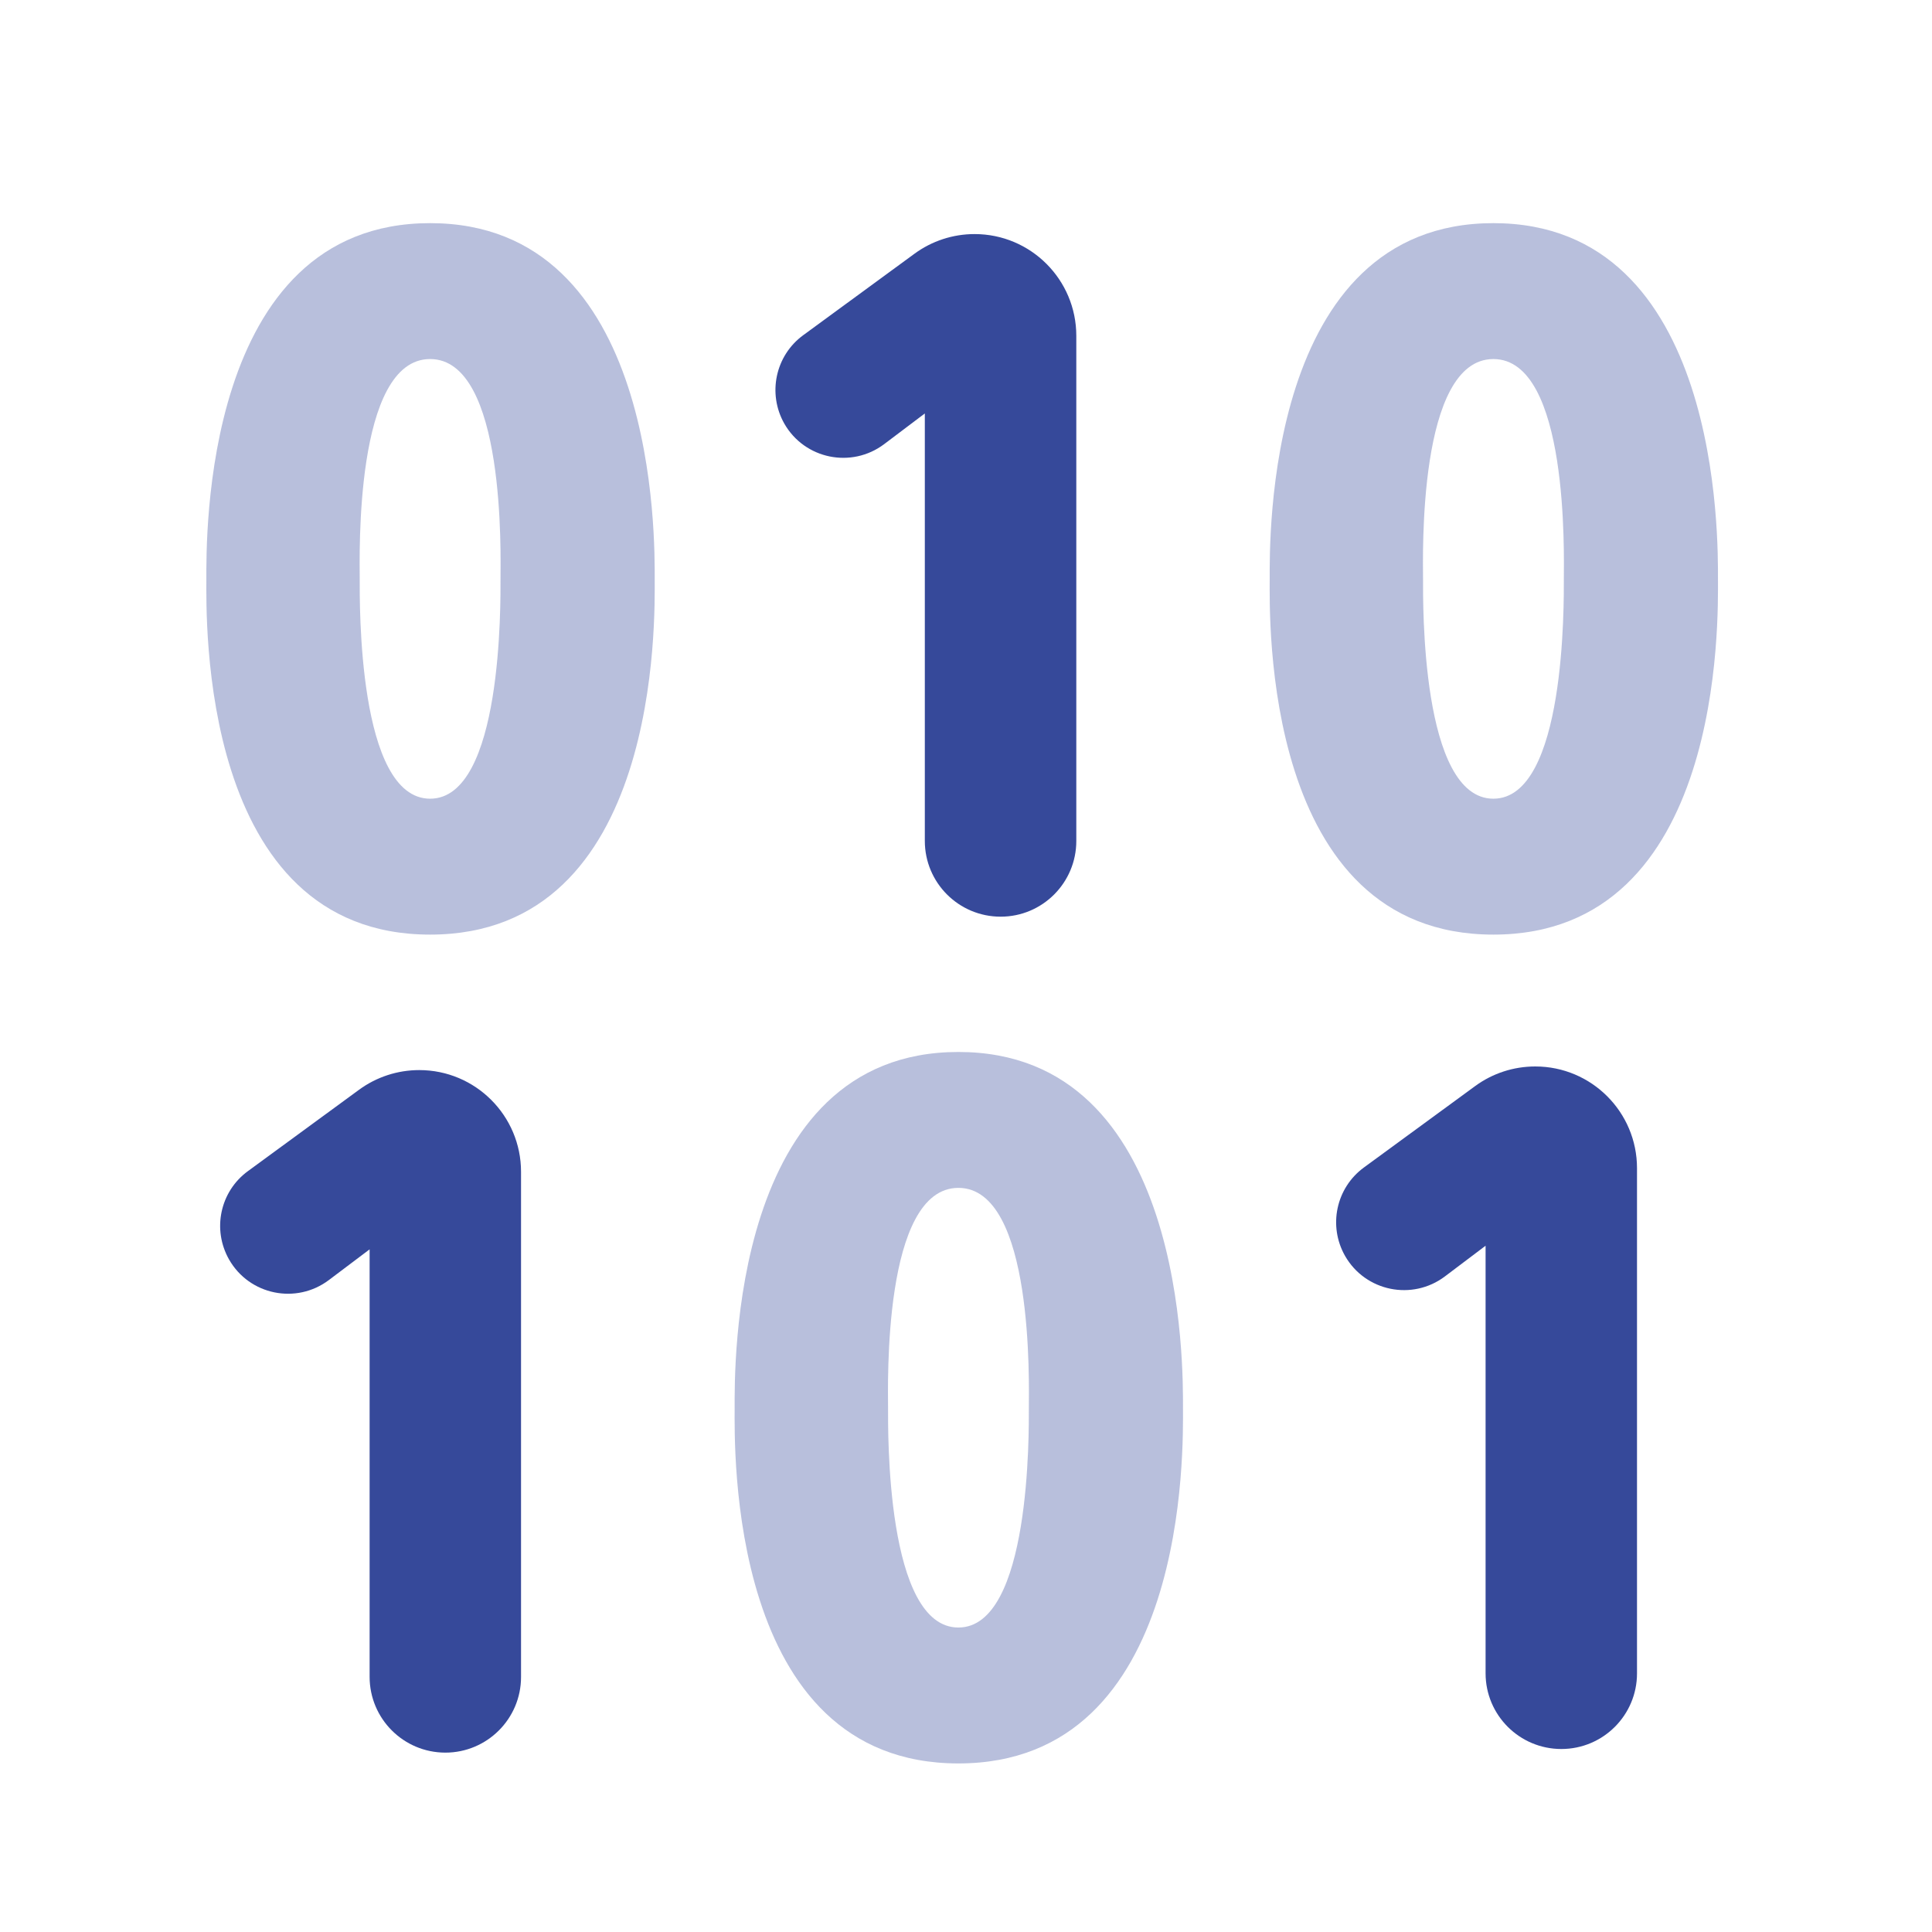
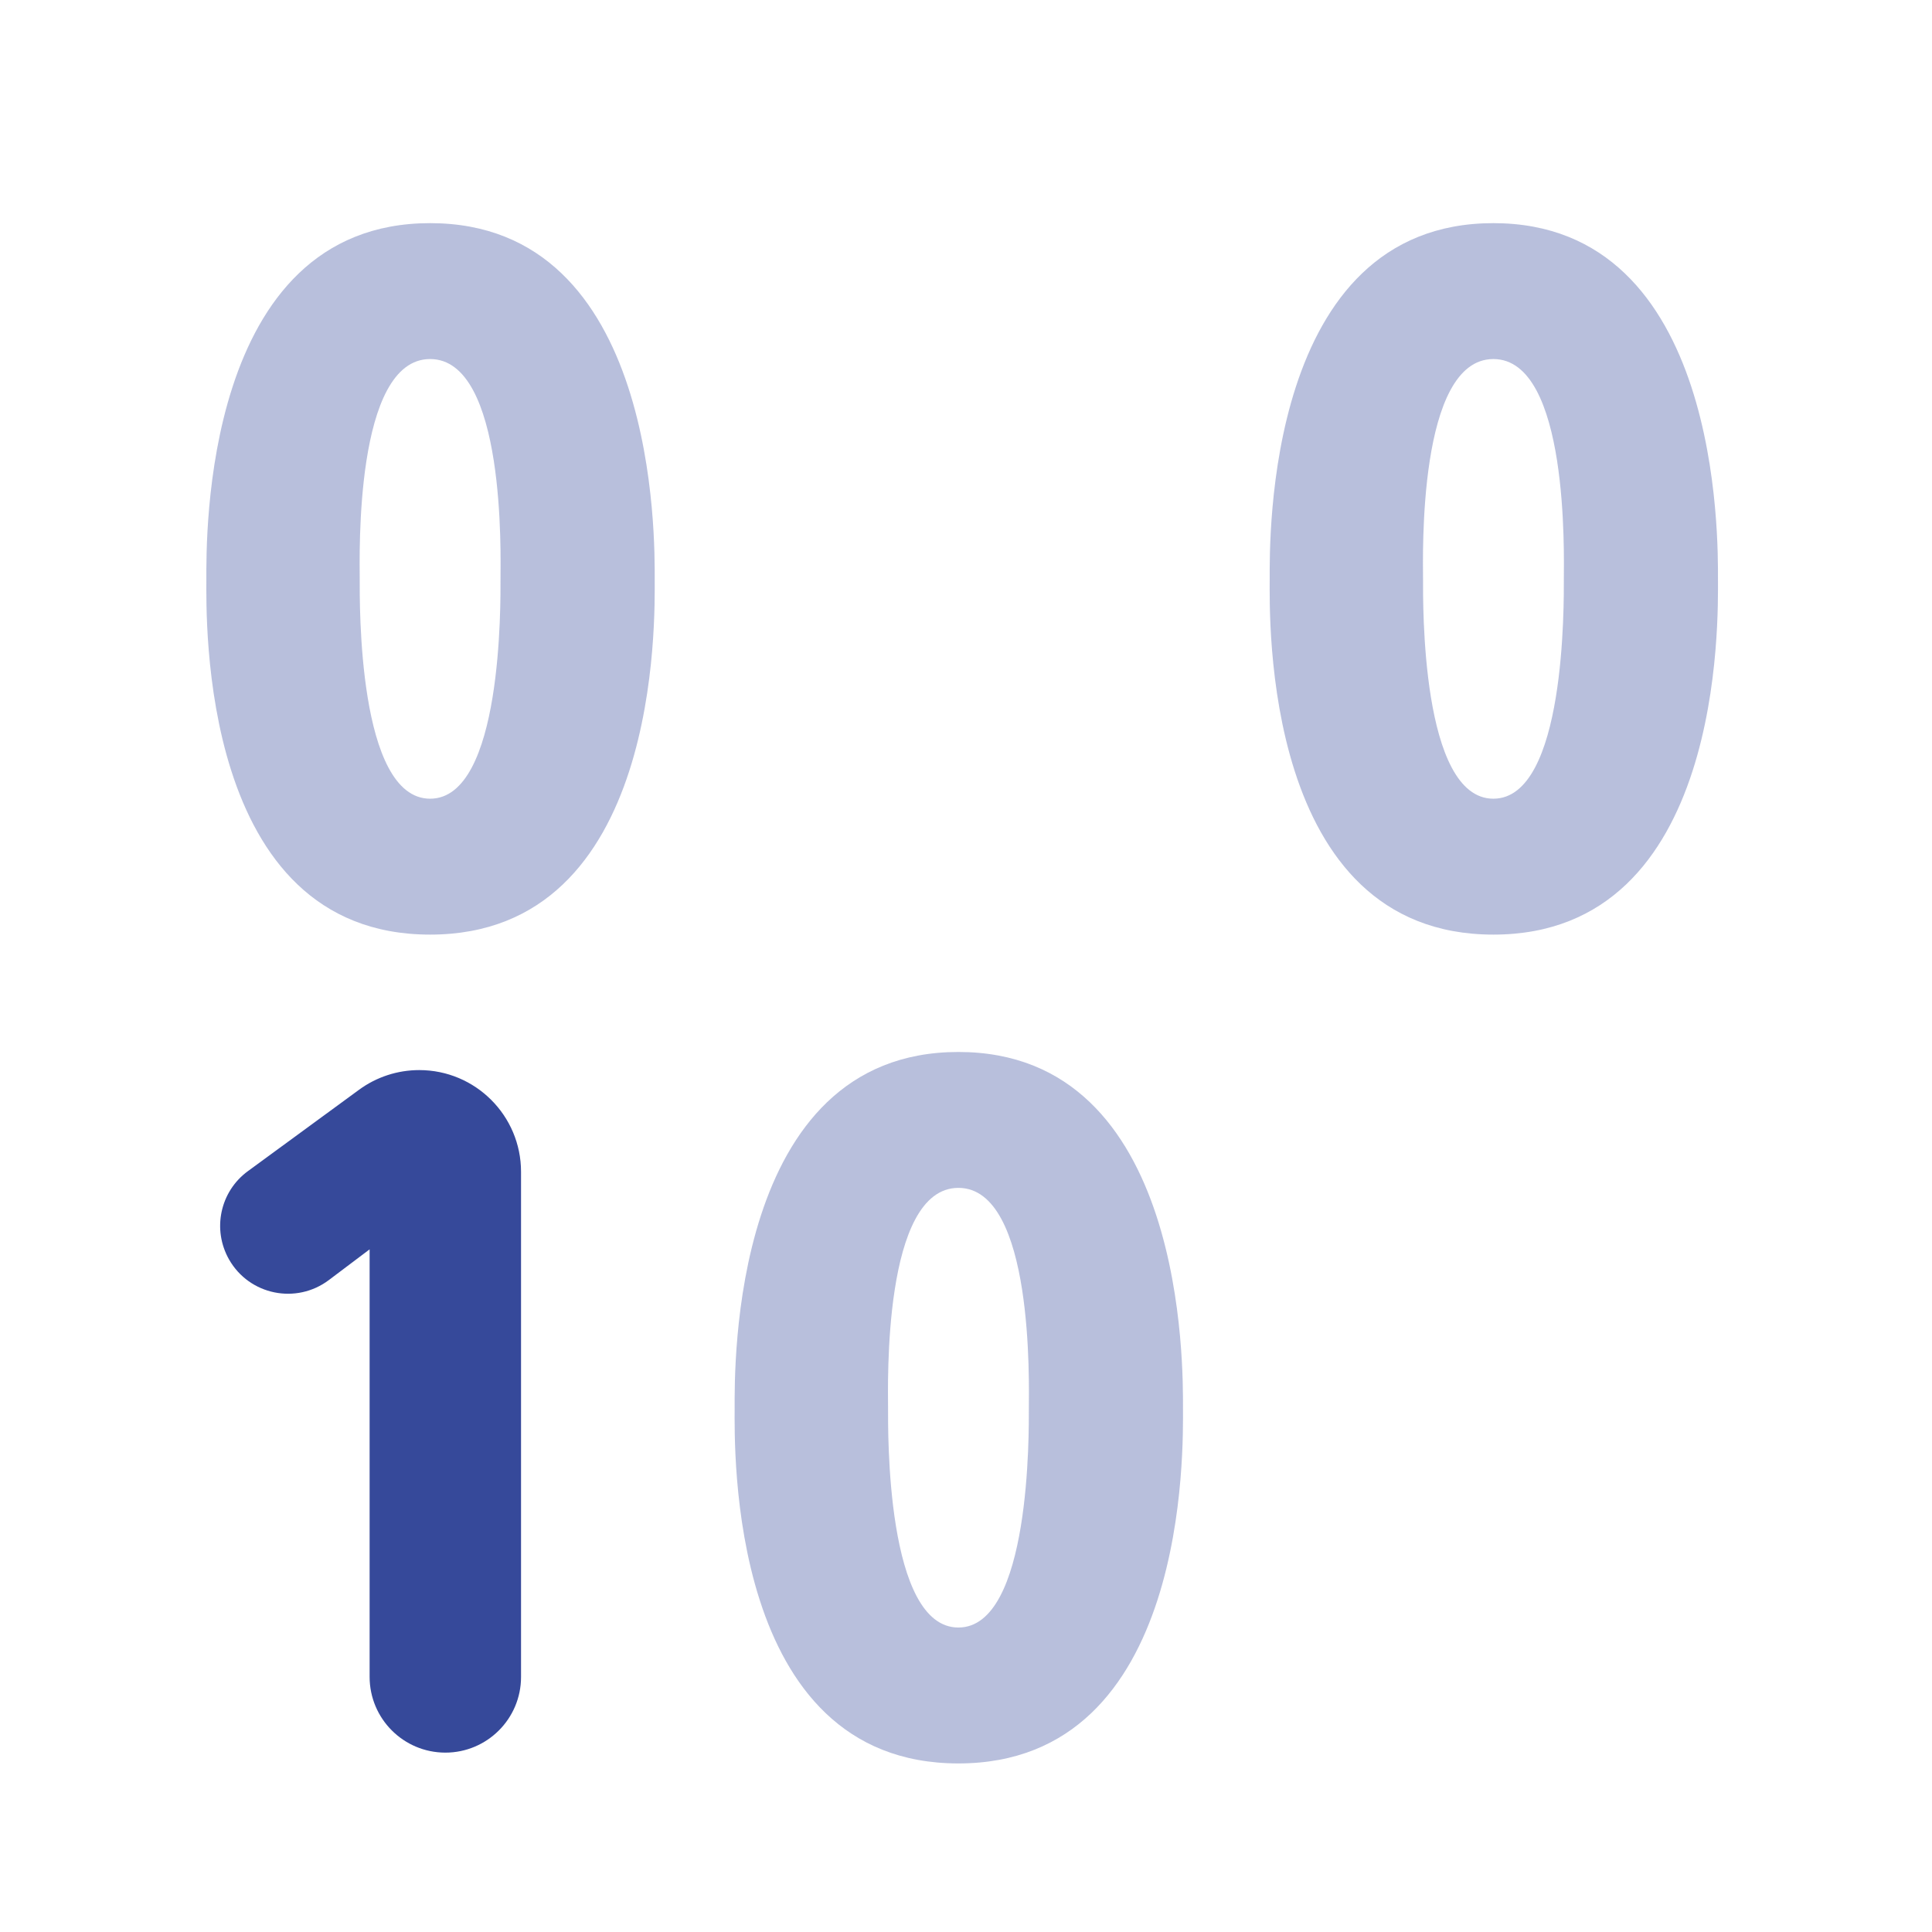
<svg xmlns="http://www.w3.org/2000/svg" width="32" height="32" viewBox="0 0 32 32" fill="none">
-   <path d="M15.318 13.928V6.848L14.645 7.356C14.103 7.764 13.327 7.605 12.991 7.017C12.709 6.52 12.842 5.889 13.305 5.551L15.146 4.203C15.435 3.991 15.783 3.877 16.142 3.877C17.073 3.877 17.827 4.632 17.827 5.563V13.929C17.827 14.621 17.266 15.183 16.574 15.183C15.879 15.183 15.318 14.621 15.318 13.928Z" fill="#36499A" />
  <path opacity="0.35" d="M10.844 9.588C10.844 10.227 10.957 15.48 7.124 15.48C3.29 15.48 3.418 10.227 3.418 9.588C3.418 8.949 3.344 3.696 7.124 3.696C10.904 3.696 10.844 8.949 10.844 9.588ZM8.29 9.588C8.29 9.215 8.38 5.947 7.124 5.947C5.868 5.947 5.958 9.216 5.958 9.588C5.958 9.972 5.921 13.229 7.124 13.229C8.326 13.229 8.29 9.972 8.29 9.588Z" fill="#36499A" />
  <path opacity="0.35" d="M28.455 9.588C28.455 10.227 28.569 15.48 24.735 15.48C20.902 15.48 21.03 10.227 21.03 9.588C21.03 8.949 20.955 3.696 24.735 3.696C28.515 3.696 28.455 8.949 28.455 9.588ZM25.902 9.588C25.902 9.215 25.991 5.947 24.735 5.947C23.479 5.947 23.57 9.215 23.57 9.588C23.57 9.972 23.532 13.229 24.735 13.229C25.936 13.229 25.902 9.972 25.902 9.588Z" fill="#36499A" />
  <path opacity="0.35" d="M19.594 23.316C19.594 23.955 19.707 29.208 15.874 29.208C12.04 29.208 12.168 23.955 12.168 23.316C12.168 22.677 12.094 17.424 15.874 17.424C19.654 17.424 19.594 22.677 19.594 23.316ZM17.041 23.316C17.041 22.943 17.13 19.675 15.874 19.675C14.618 19.675 14.709 22.943 14.709 23.316C14.709 23.7 14.671 26.957 15.874 26.957C17.076 26.957 17.041 23.7 17.041 23.316Z" fill="#36499A" />
-   <path d="M24.606 27.715V20.633L23.933 21.141C23.392 21.549 22.616 21.391 22.279 20.803C21.995 20.305 22.129 19.675 22.591 19.337L24.433 17.989C24.722 17.777 25.07 17.664 25.429 17.664C26.36 17.664 27.114 18.419 27.114 19.349V27.716C27.114 28.408 26.553 28.969 25.861 28.969C25.168 28.969 24.606 28.408 24.606 27.715Z" fill="#36499A" />
  <path d="M6.122 27.773V20.693L5.448 21.201C4.907 21.609 4.131 21.451 3.795 20.863C3.511 20.365 3.644 19.735 4.107 19.397L5.948 18.049C6.238 17.837 6.586 17.724 6.944 17.724C7.875 17.724 8.63 18.479 8.63 19.409V27.776C8.63 28.468 8.068 29.029 7.376 29.029C6.683 29.028 6.122 28.467 6.122 27.773Z" fill="#36499A" />
</svg>